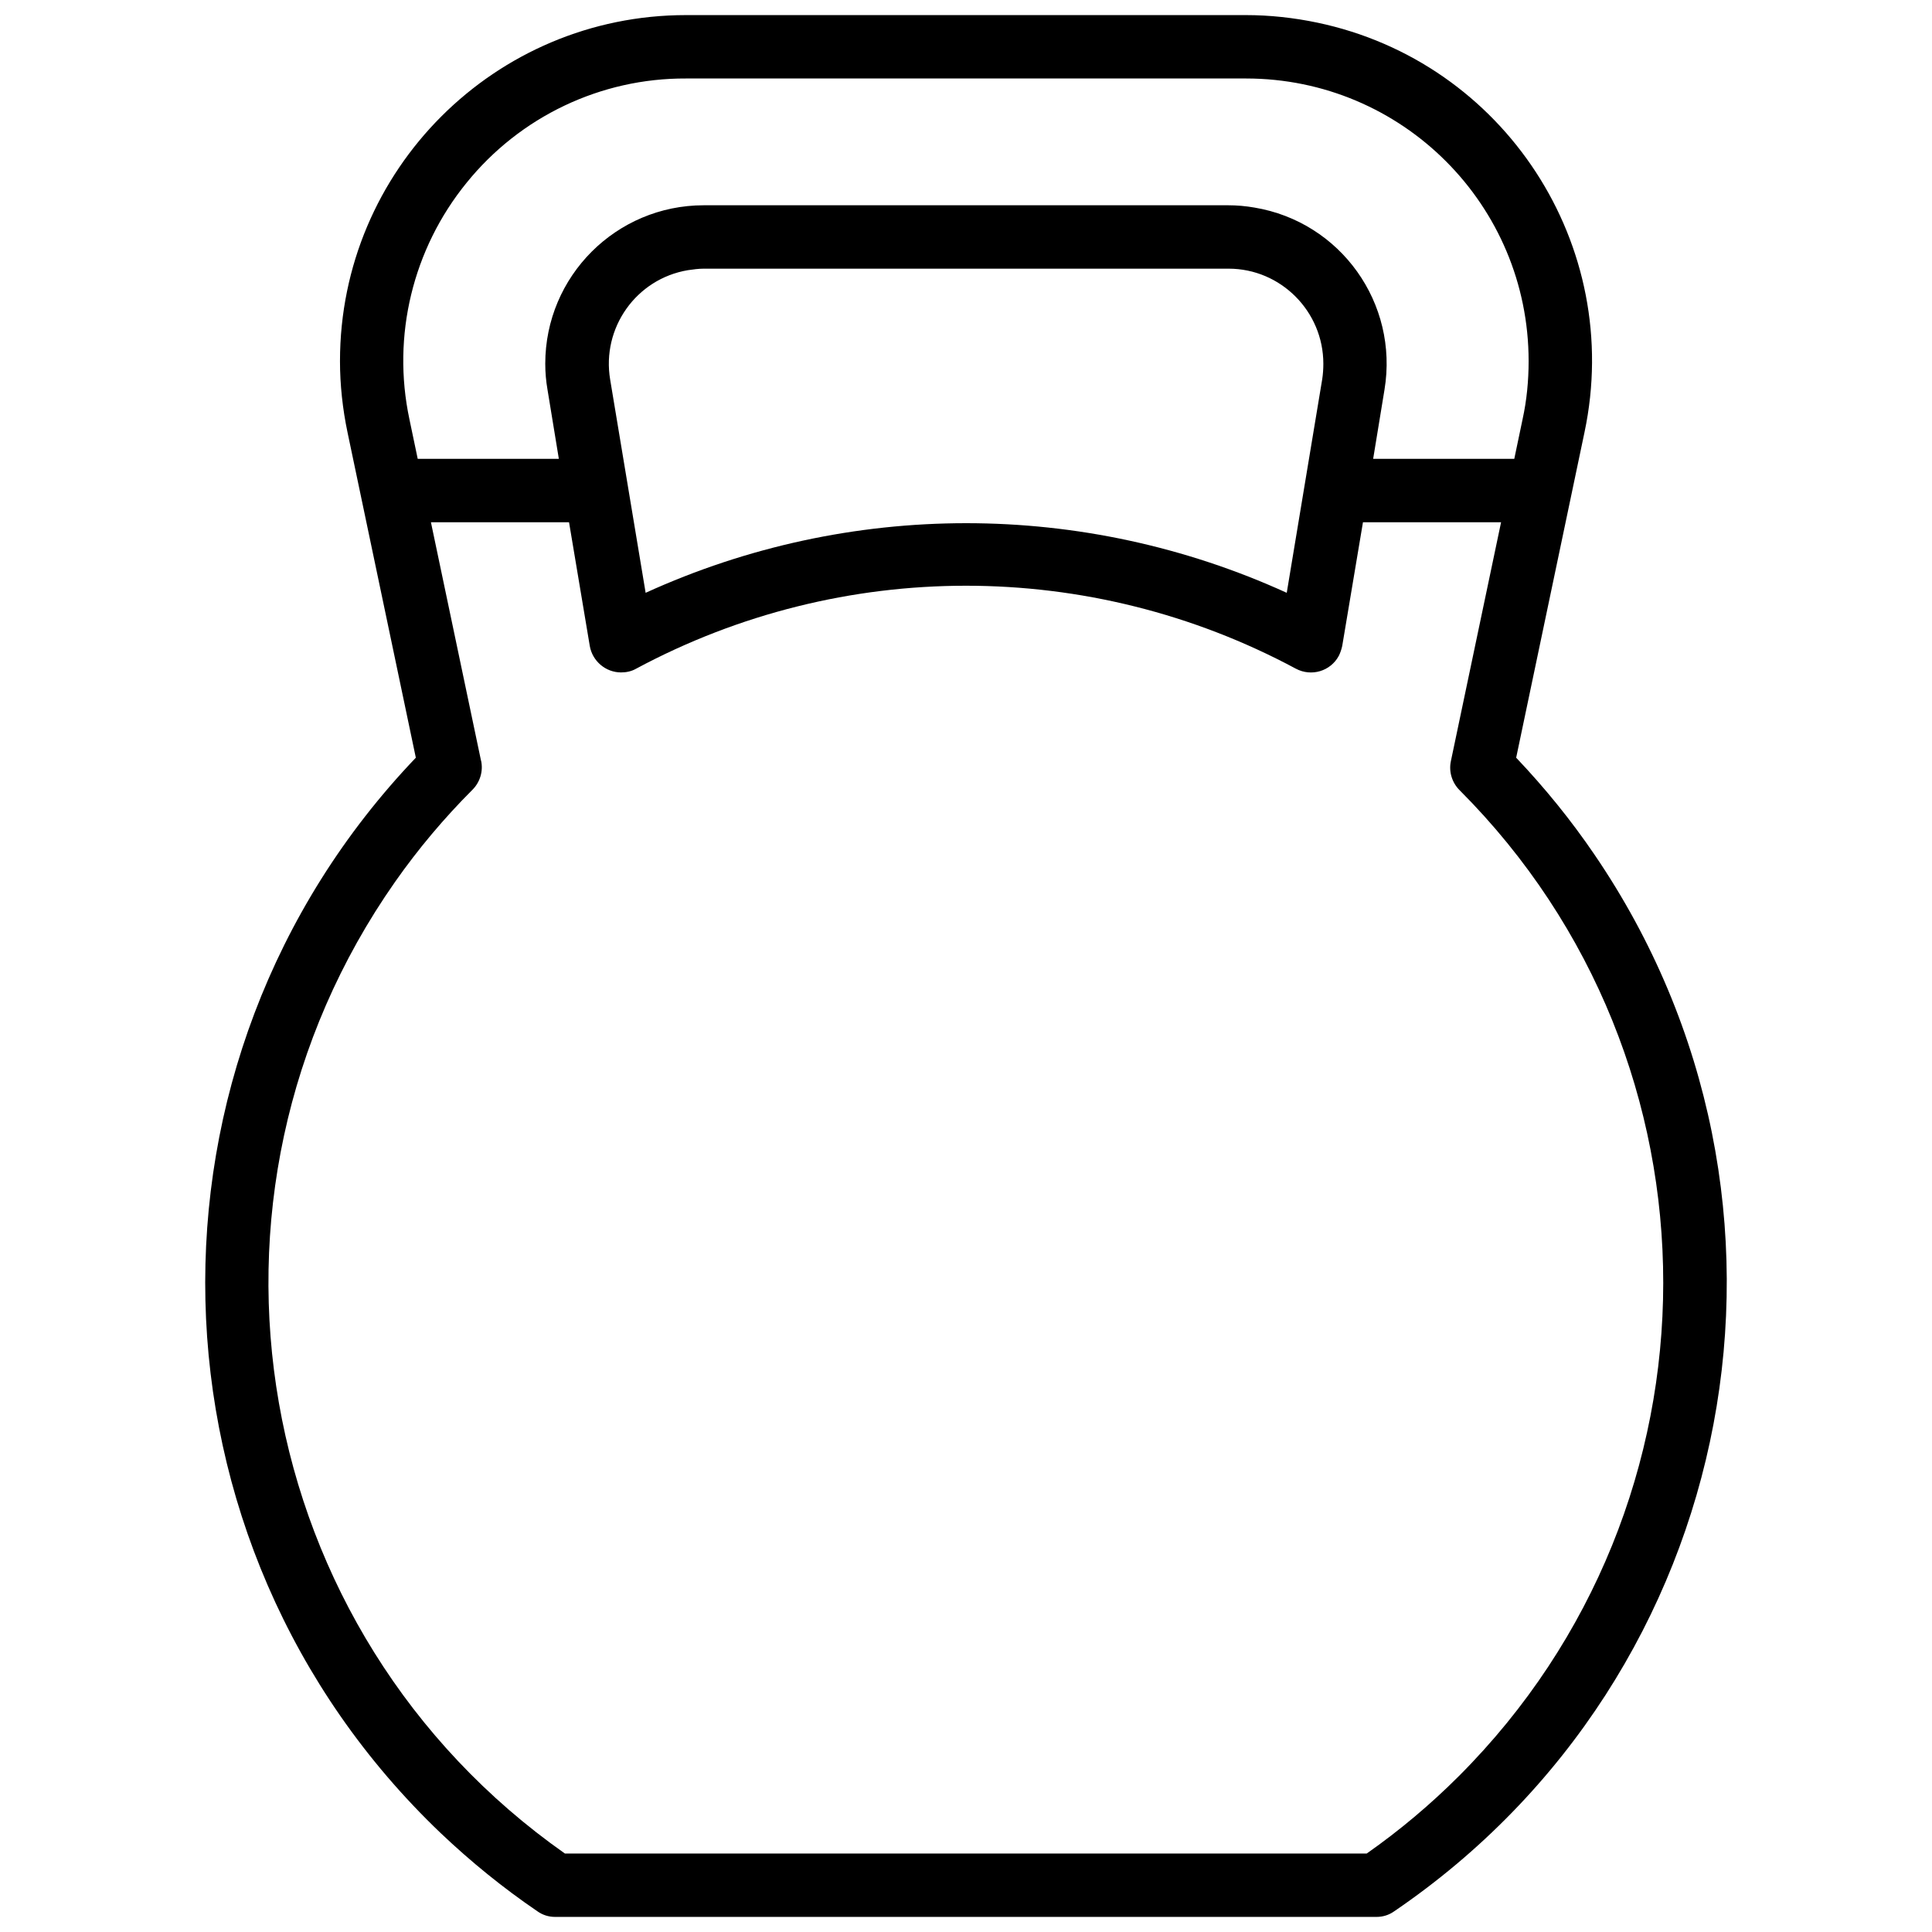
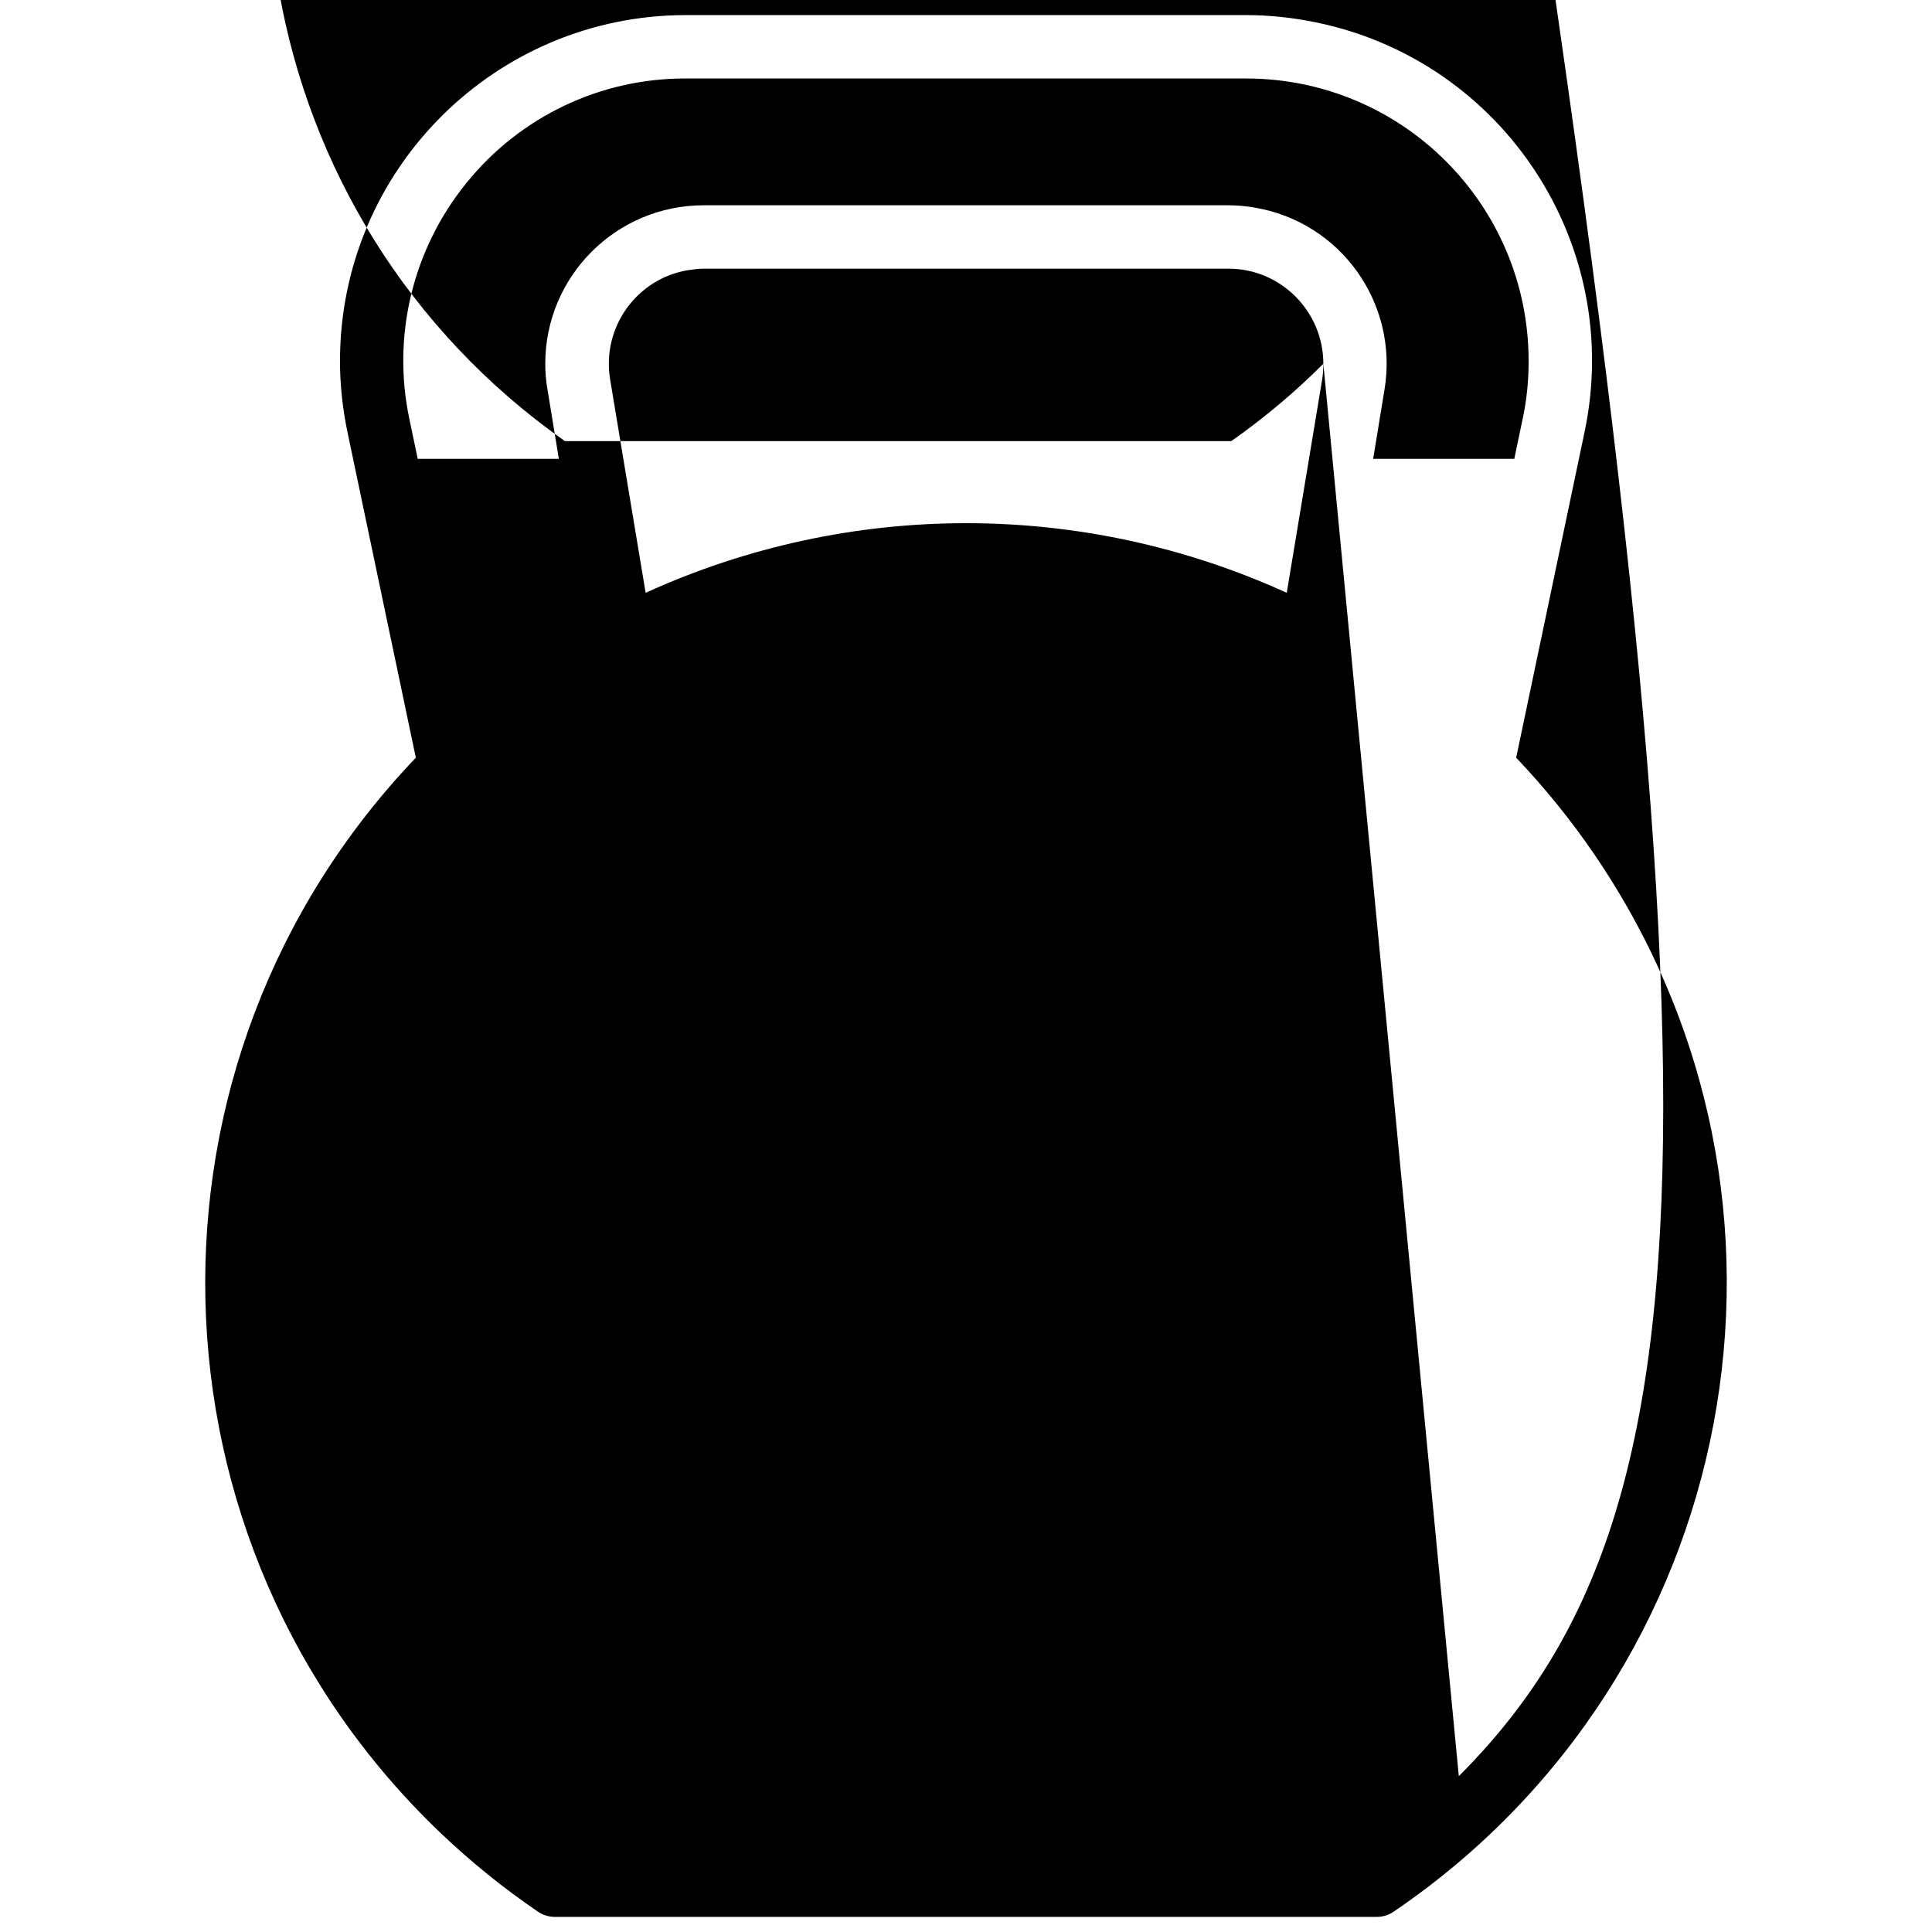
<svg xmlns="http://www.w3.org/2000/svg" version="1.1" x="0px" y="0px" viewBox="0 0 512 512" style="enable-background:new 0 0 512 512;">
  <style type="text/css">
	.st0{fill:none;}
	.st1{fill:#FFFFFF;}
	.st2{fill-rule:evenodd;clip-rule:evenodd;fill:#FFCF26;}
	.st3{fill:#FFCF26;}
	.st4{fill-rule:evenodd;clip-rule:evenodd;}
</style>
  <g id="Livello_1">
</g>
  <g id="Livello_28">
</g>
  <g id="Livello_6">
</g>
  <g id="Livello_7">
</g>
  <g id="Livello_8">
</g>
  <g id="Livello_9">
</g>
  <g id="Livello_10">
</g>
  <g id="Livello_11">
</g>
  <g id="Livello_12">
</g>
  <g id="Livello_13">
</g>
  <g id="Livello_14">
</g>
  <g id="Livello_15">
</g>
  <g id="Livello_2">
</g>
  <g id="Livello_16">
</g>
  <g id="Livello_17">
</g>
  <g id="Livello_18">
    <g>
      <g>
-         <path d="M422.5,226.4c-6.2-9.1-13.1-17.6-20.7-25.6l18.1-86.2C430.4,65.1,398.7,16.4,349.1,6c-6.2-1.3-12.6-2-18.9-2H181.8&#10;    c-50.6,0-91.7,41-91.7,91.7c0,6.3,0.7,12.7,2,18.9l18.1,86.2c-76.9,80.5-74,208.1,6.6,285c8,7.6,16.5,14.5,25.6,20.7v0&#10;    c1.4,1,3,1.5,4.7,1.5h217.7c1.7,0,3.3-0.5,4.7-1.5C461.6,443.8,485.3,318.4,422.5,226.4z M108.5,111.1&#10;    c-4.7-22.1,0.9-45.1,15.1-62.6c14.2-17.6,35.6-27.8,58.2-27.7h148.4c41.4,0,74.9,33.5,74.9,74.9c0,5.2-0.5,10.4-1.6,15.4&#10;    l-2.2,10.5h-37.4l3-18.3c3.8-22.9-11.6-44.5-34.5-48.3c-2.3-0.4-4.6-0.6-6.9-0.6H186.5c-23.2,0-42,18.8-42,42&#10;    c0,2.3,0.2,4.6,0.6,6.9l3,18.3h-37.4L108.5,111.1z M350.7,96.4c0,1.4-0.1,2.8-0.3,4.1l-9.4,56.6c-54-24.6-115.9-24.6-169.9,0&#10;    l-9.4-56.5c-2.3-13.7,6.9-26.7,20.6-29c1.4-0.2,2.8-0.4,4.2-0.4h139.1C339.4,71.2,350.7,82.5,350.7,96.4z M386.6,470.7&#10;    c-7.5,7.5-15.7,14.4-24.4,20.5H149.7c-83.5-58.7-103.6-173.9-45-257.5c6.1-8.7,13-16.9,20.5-24.4c2-2,2.9-4.9,2.3-7.7v0.1&#10;    l-13.3-63.3h36.6l5.5,32.8c0.7,4,4.2,7,8.3,7c1.4,0,2.8-0.3,4-1c54.6-29.3,120.2-29.3,174.8,0c4.1,2.2,9.2,0.7,11.4-3.4&#10;    c0.4-0.8,0.7-1.7,0.9-2.6l5.5-32.8h36.6l-13.3,63.3c-0.6,2.8,0.3,5.7,2.3,7.7C458.8,281.5,458.8,398.5,386.6,470.7z" />
+         <path d="M422.5,226.4c-6.2-9.1-13.1-17.6-20.7-25.6l18.1-86.2C430.4,65.1,398.7,16.4,349.1,6c-6.2-1.3-12.6-2-18.9-2H181.8&#10;    c-50.6,0-91.7,41-91.7,91.7c0,6.3,0.7,12.7,2,18.9l18.1,86.2c-76.9,80.5-74,208.1,6.6,285c8,7.6,16.5,14.5,25.6,20.7v0&#10;    c1.4,1,3,1.5,4.7,1.5h217.7c1.7,0,3.3-0.5,4.7-1.5C461.6,443.8,485.3,318.4,422.5,226.4z M108.5,111.1&#10;    c-4.7-22.1,0.9-45.1,15.1-62.6c14.2-17.6,35.6-27.8,58.2-27.7h148.4c41.4,0,74.9,33.5,74.9,74.9c0,5.2-0.5,10.4-1.6,15.4&#10;    l-2.2,10.5h-37.4l3-18.3c3.8-22.9-11.6-44.5-34.5-48.3c-2.3-0.4-4.6-0.6-6.9-0.6H186.5c-23.2,0-42,18.8-42,42&#10;    c0,2.3,0.2,4.6,0.6,6.9l3,18.3h-37.4L108.5,111.1z M350.7,96.4c0,1.4-0.1,2.8-0.3,4.1l-9.4,56.6c-54-24.6-115.9-24.6-169.9,0&#10;    l-9.4-56.5c-2.3-13.7,6.9-26.7,20.6-29c1.4-0.2,2.8-0.4,4.2-0.4h139.1C339.4,71.2,350.7,82.5,350.7,96.4z c-7.5,7.5-15.7,14.4-24.4,20.5H149.7c-83.5-58.7-103.6-173.9-45-257.5c6.1-8.7,13-16.9,20.5-24.4c2-2,2.9-4.9,2.3-7.7v0.1&#10;    l-13.3-63.3h36.6l5.5,32.8c0.7,4,4.2,7,8.3,7c1.4,0,2.8-0.3,4-1c54.6-29.3,120.2-29.3,174.8,0c4.1,2.2,9.2,0.7,11.4-3.4&#10;    c0.4-0.8,0.7-1.7,0.9-2.6l5.5-32.8h36.6l-13.3,63.3c-0.6,2.8,0.3,5.7,2.3,7.7C458.8,281.5,458.8,398.5,386.6,470.7z" />
      </g>
    </g>
  </g>
  <g id="Livello_19">
</g>
  <g id="Livello_20">
</g>
  <g id="Livello_21">
</g>
  <g id="Livello_22">
</g>
  <g id="Livello_23">
</g>
  <g id="Livello_24">
</g>
  <g id="Livello_3">
</g>
  <g id="Livello_25">
</g>
  <g id="Livello_26">
</g>
  <g id="Livello_27">
</g>
  <g id="Livello_5">
</g>
</svg>